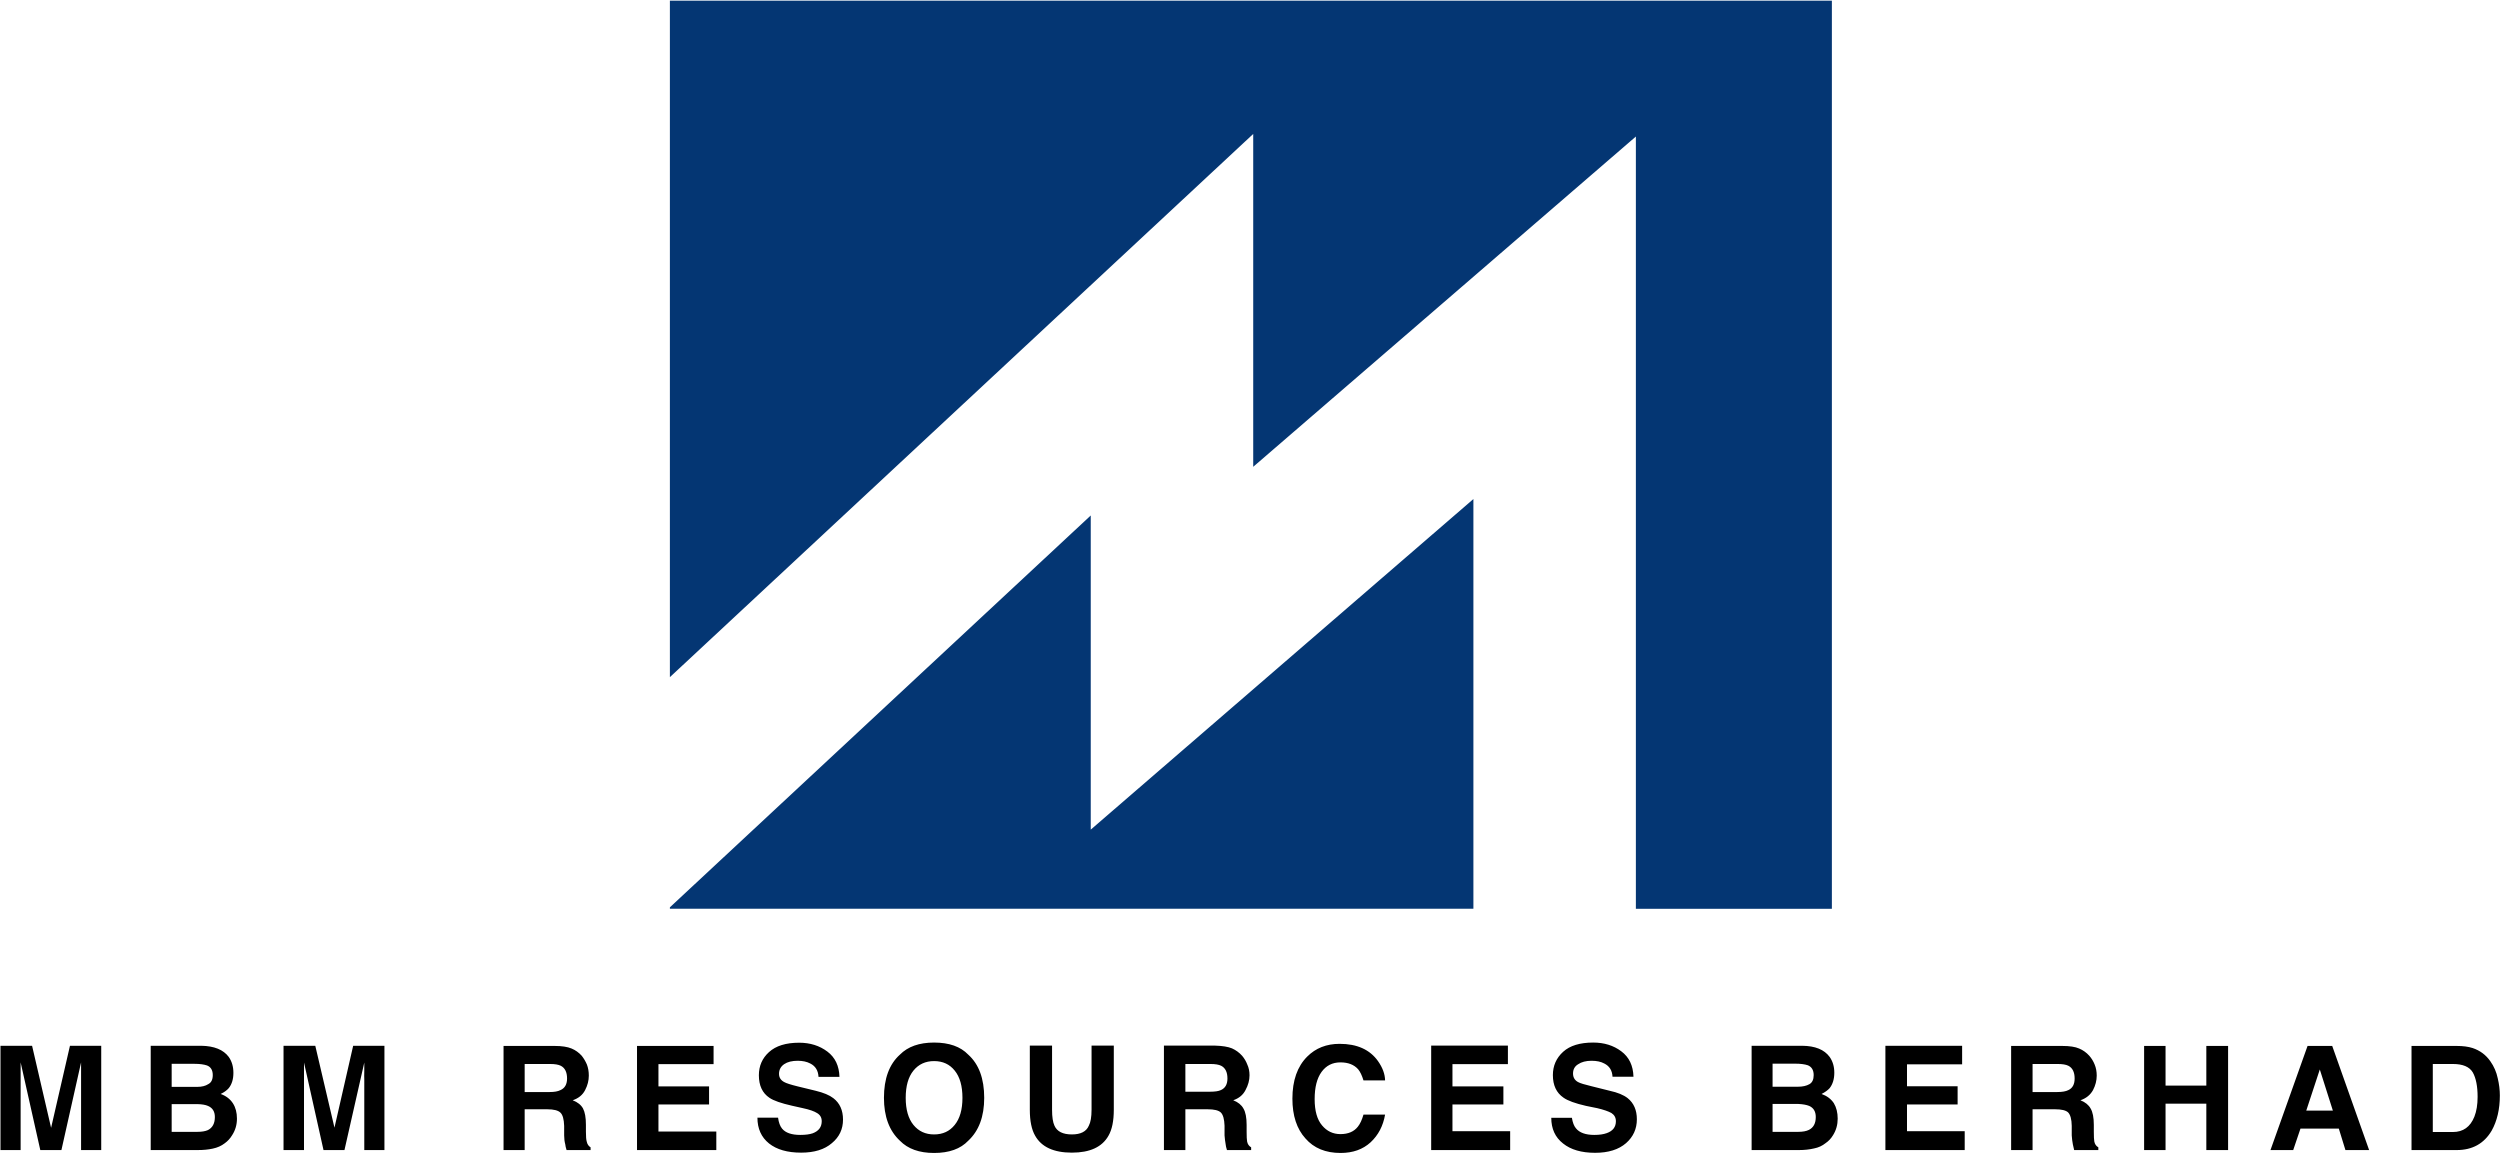
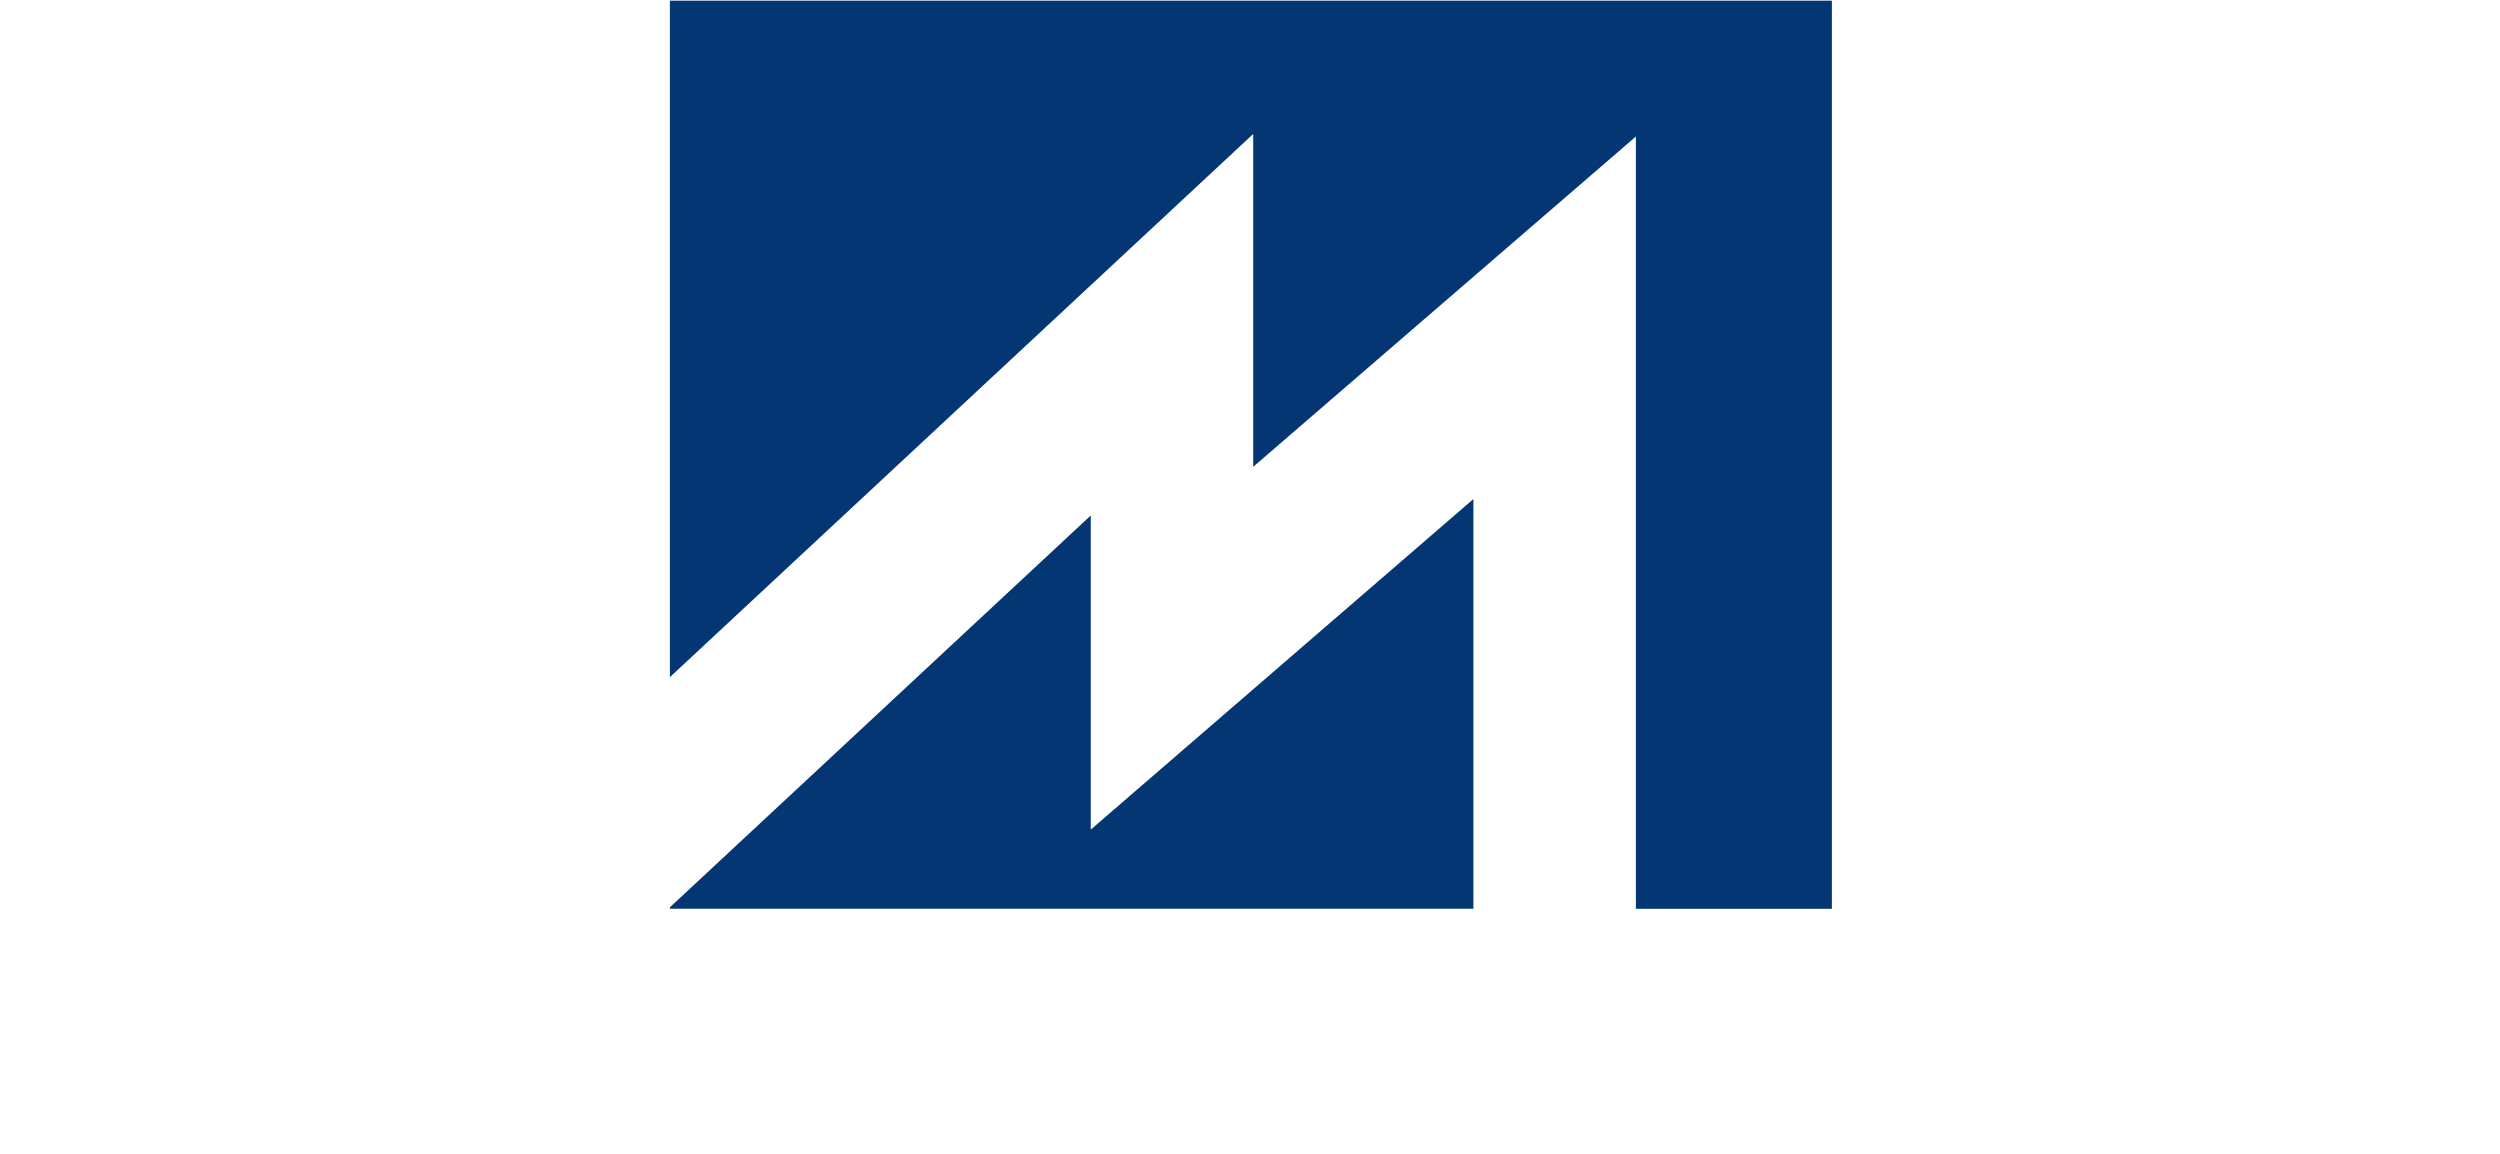
<svg xmlns="http://www.w3.org/2000/svg" version="1.2" viewBox="0 0 1551 716" width="1551" height="716">
  <style>.a{fill:#043673}</style>
-   <path fill-rule="evenodd" d="m12.8 713.5h-12.5v-64.7h19.6l11.8 50.9 11.7-50.9h19.4v64.7h-12.5v-54.4l-12.2 54.4h-13.1l-12.2-54.4zm110 0h-29.3v-64.7h31.4q12 0.2 17 6.9 2.9 4.1 2.9 9.9 0 5.9-2.9 9.5-1.7 2-5 3.6 5 1.8 7.6 5.8 2.5 3.9 2.5 9.5 0 5.7-3 10.3-1.8 3-4.6 5-3.1 2.4-7.4 3.3-4.1 0.9-9.2 0.9zm6.4-40.9q2.8-1.4 2.8-5.6 0-4.6-3.6-6-3-1-7.7-1h-14.2v14.3h15.8q4.3 0 6.9-1.7zm-6.6 12.4h-16.1v17.2h15.8q4.3 0 6.7-1.1 4.3-2.2 4.3-8.1 0-5.1-4.3-6.9-2.3-1-6.4-1.1zm66 28.5h-12.7v-64.7h19.7l11.9 50.8 11.6-50.8h19.4v64.7h-12.5v-43.8q-0.1-1.8 0-5.3v-5.2l-12.3 54.3h-13l-12.1-54.3zm150.9-25.3h-14v25.3h-13.1v-64.6h31.7q6.7 0 10.5 1.6 3.6 1.5 6.3 4.5 1.9 2.4 3.2 5.4 1.2 3.1 1.2 6.9 0 4.6-2.3 9-2.3 4.5-7.7 6.3 4.6 1.8 6.4 5.1 1.8 3.4 1.8 10.1v4.3q0 4.5 0.5 6.1 0.5 2.5 2.4 3.6v1.7h-14.9q-0.7-2.2-0.8-3.5-0.7-2.6-0.7-5.6v-5.9q-0.2-6.2-2.3-8.2-2.1-2.1-8.2-2.1zm8.2-11.9q4.1-1.8 4.1-7.2 0-5.9-3.9-7.9-2.2-1.1-6.6-1.1h-15.8v17.4h15.5q4.4 0 6.7-1.2zm92.2 8.9h-31.4v16.8h35.9v11.5h-49.2v-64.6h47.5v11.3h-34.2v13.8h31.4zm56.6 18.9q4.8 0 7.7-1 5.6-2.1 5.6-7.5 0-3.3-2.8-5-2.8-1.8-8.9-3.1l-6.7-1.5q-10.2-2.3-14-4.9-6.6-4.4-6.6-14 0-8.7 6.3-14.4 6.4-5.8 18.7-5.8 10.2 0 17.5 5.5 7.2 5.4 7.5 15.7h-13q-0.3-5.9-5.1-8.3-3.2-1.7-7.8-1.7-5.3 0-8.4 2.1-3.2 2.2-3.2 6 0 3.4 3.2 5.1 1.9 1.1 8.4 2.7l11.1 2.7q7.4 1.8 11 4.6 6 4.6 6 13.3 0 8.9-6.9 14.6-6.8 5.9-19.1 5.9-12.7 0-19.9-5.7-7.2-5.8-7.2-16h12.8q0.6 4.5 2.5 6.8 3.2 3.9 11.3 3.9zm83 11.2q-13.8 0-21.2-7.6-9.9-9.2-9.9-26.6 0-17.9 9.9-26.8 7.4-7.5 21.2-7.5 14 0 21.2 7.5 9.9 8.9 9.9 26.8 0 17.4-9.9 26.6-7.2 7.6-21.2 7.6zm12.8-17.4q4.8-5.9 4.8-16.8 0-11-4.8-16.9-4.7-5.9-12.8-5.9-8 0-12.8 5.9-4.8 5.9-4.8 16.9 0 10.9 4.8 16.8 4.8 5.9 12.8 5.9 8.1 0 12.8-5.9zm84.9-9.4v-39.8h13.8v39.8q0 10.4-3.3 16.1-5.9 10.5-22.7 10.5-16.9 0-22.8-10.5-3.3-5.7-3.3-16.1v-39.8h13.8v39.8q0 6.7 1.5 9.9 2.4 5.4 10.8 5.4 8.2 0 10.5-5.4 1.7-3.2 1.7-9.9zm72-0.3h-13.8v25.3h-13.3v-64.8h31.7q6.9 0.2 10.5 1.7 3.6 1.6 6.3 4.6 2.1 2.5 3.2 5.4 1.4 3 1.4 6.7 0 4.6-2.5 9.2-2.3 4.5-7.6 6.3 4.5 1.8 6.3 5.1 2 3.3 2 10.2v4.2q0 4.5 0.3 6.1 0.5 2.5 2.5 3.6v1.7h-15q-0.7-2.2-0.8-3.5-0.5-2.8-0.7-5.6v-6q-0.2-6.1-2.3-8.2-2.1-2-8.2-2zm8.2-11.9q4.1-1.8 4.1-7.2 0-5.9-3.9-7.9-2.2-1.1-6.6-1.1h-15.6v17.2h15.3q4.6 0 6.7-1zm92.9 32.4q-7.2 6.6-18.6 6.6-14 0-21.8-9-8.1-8.9-8.1-24.7 0-16.9 9.2-26.1 7.9-7.9 20.1-7.9 16.2 0 23.8 10.7 4.3 6.1 4.4 12h-13.4q-1.4-4.6-3.3-6.9-3.8-4.3-11-4.3-7.4 0-11.7 5.9-4.3 5.9-4.3 16.9 0 10.9 4.6 16.3 4.5 5.4 11.4 5.4 7.2 0 10.8-4.6 2.1-2.6 3.5-7.5h13.4q-1.8 10.5-9 17.2zm82.4-23.5h-31.6v16.6h35.8v11.7h-49v-64.8h47.6v11.5h-34.4v13.8h31.6zm56.4 18.9q4.7 0 7.7-1.1 5.7-2 5.7-7.4 0-3.3-2.8-5.1-2.9-1.6-8.8-3l-6.9-1.4q-10.1-2.3-14-5.1-6.6-4.5-6.6-14 0-8.7 6.4-14.5 6.3-5.7 18.6-5.7 10.2 0 17.4 5.4 7.3 5.4 7.6 15.8h-13q-0.3-5.8-5.1-8.2-3.1-1.7-7.9-1.7-5.2 0-8.4 2.2-3.1 1.9-3.1 5.7 0 3.6 3.1 5.3 2 1.1 8.4 2.6l11.2 2.8q7.4 1.6 11.2 4.6 5.7 4.6 5.7 13.1 0 8.9-6.7 14.8-6.9 6-19.2 6-12.7 0-19.9-5.8-7.3-5.7-7.3-15.9h12.8q0.7 4.4 2.5 6.5 3.3 4.1 11.4 4.1zm127 9.4h-29.4v-64.7h31.4q12 0.1 17 6.9 2.9 4.1 2.9 9.8 0 5.9-2.9 9.6-1.7 1.9-5 3.6 5 1.8 7.6 5.7 2.4 4 2.4 9.6 0 5.7-2.9 10.3-1.8 3-4.6 4.9-3.1 2.5-7.2 3.3-4.3 1-9.3 1zm6.5-40.9q2.6-1.5 2.6-5.6 0-4.6-3.6-6.1-3-1-7.8-1h-14.1v14.3h15.8q4.3 0 7.1-1.6zm-6.8 12.3h-16.1v17.3h15.8q4.3 0 6.7-1.2 4.3-2.1 4.3-8 0-5.1-4.1-6.9-2.5-1-6.6-1.2zm98.7 0.3h-31.4v16.6h35.8v11.7h-49.2v-64.7h47.6v11.5h-34.2v13.6h31.4zm60.5 3h-14v25.3h-13.3v-64.6h31.7q6.9 0 10.5 1.6 3.6 1.5 6.3 4.5 2.1 2.4 3.3 5.4 1.3 3.1 1.3 6.9 0 4.6-2.3 9-2.5 4.5-7.8 6.3 4.5 1.8 6.3 5.1 2 3.3 2 10.2v4.2q0 4.5 0.3 6.1 0.5 2.5 2.5 3.6v1.7h-15q-0.5-2.2-0.8-3.5-0.5-2.6-0.7-5.6v-5.9q-0.1-6.2-2.3-8.4-2.1-1.9-8-1.9zm8.2-11.9q3.9-1.8 3.9-7.2 0-5.9-3.9-7.9-2.2-1.1-6.6-1.1h-15.6v17.4h15.3q4.6 0 6.9-1.2zm85.6 37.2v-28.8h-25.3v28.8h-13.3v-64.6h13.3v24.6h25.3v-24.6h13.5v64.6zm82.2-13.3h-23.8l-4.5 13.3h-14.1l23-64.6h15.3l22.9 64.6h-14.7zm-3.7-11.2l-8.1-25.5-8.4 25.5zm76.8 24.5h-28v-64.6h28q5.9 0 9.9 1.3 6.9 2.3 11 8.2 3.4 4.8 4.6 10.6 1.3 5.5 1.3 10.6 0 12.8-5.1 21.9-7.1 12-21.7 12zm10-48.2q-3.1-5.2-12.3-5.2h-12.5v42.2h12.5q9.5 0 13.3-9.5 2-5.1 2-12.3 0-9.9-3-15.2z" />
  <g style="opacity:.01" />
  <path fill-rule="evenodd" class="a" d="m676.7 514.7v-194.9l-261.1 243.1v0.9h498.5v-254.2zm-261.1-514.3v419.7l361.9-337v206.5l237.4-204.9v479.1h121.6v-563.4z" />
</svg>